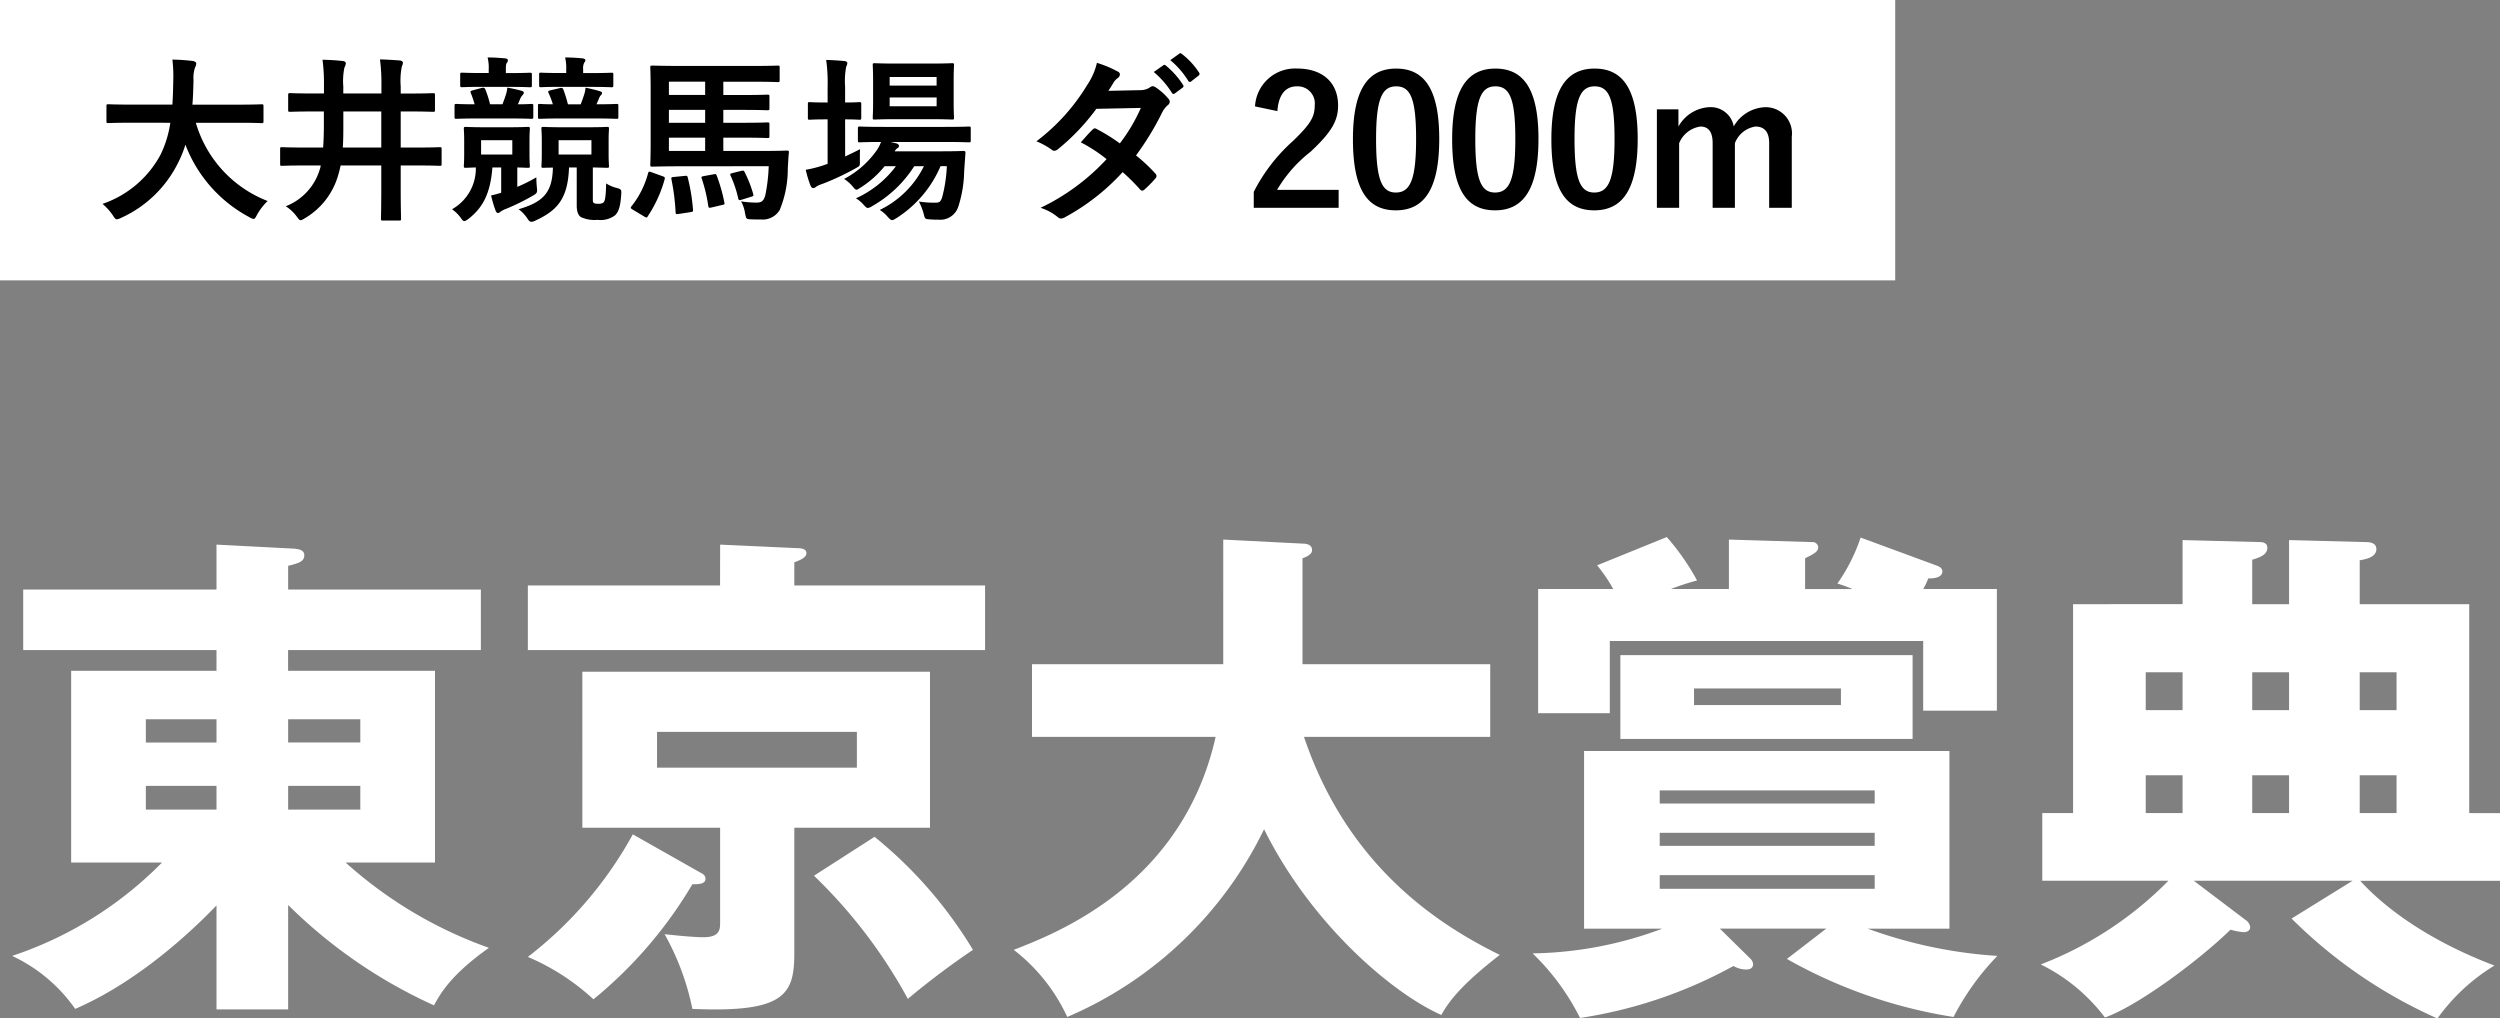
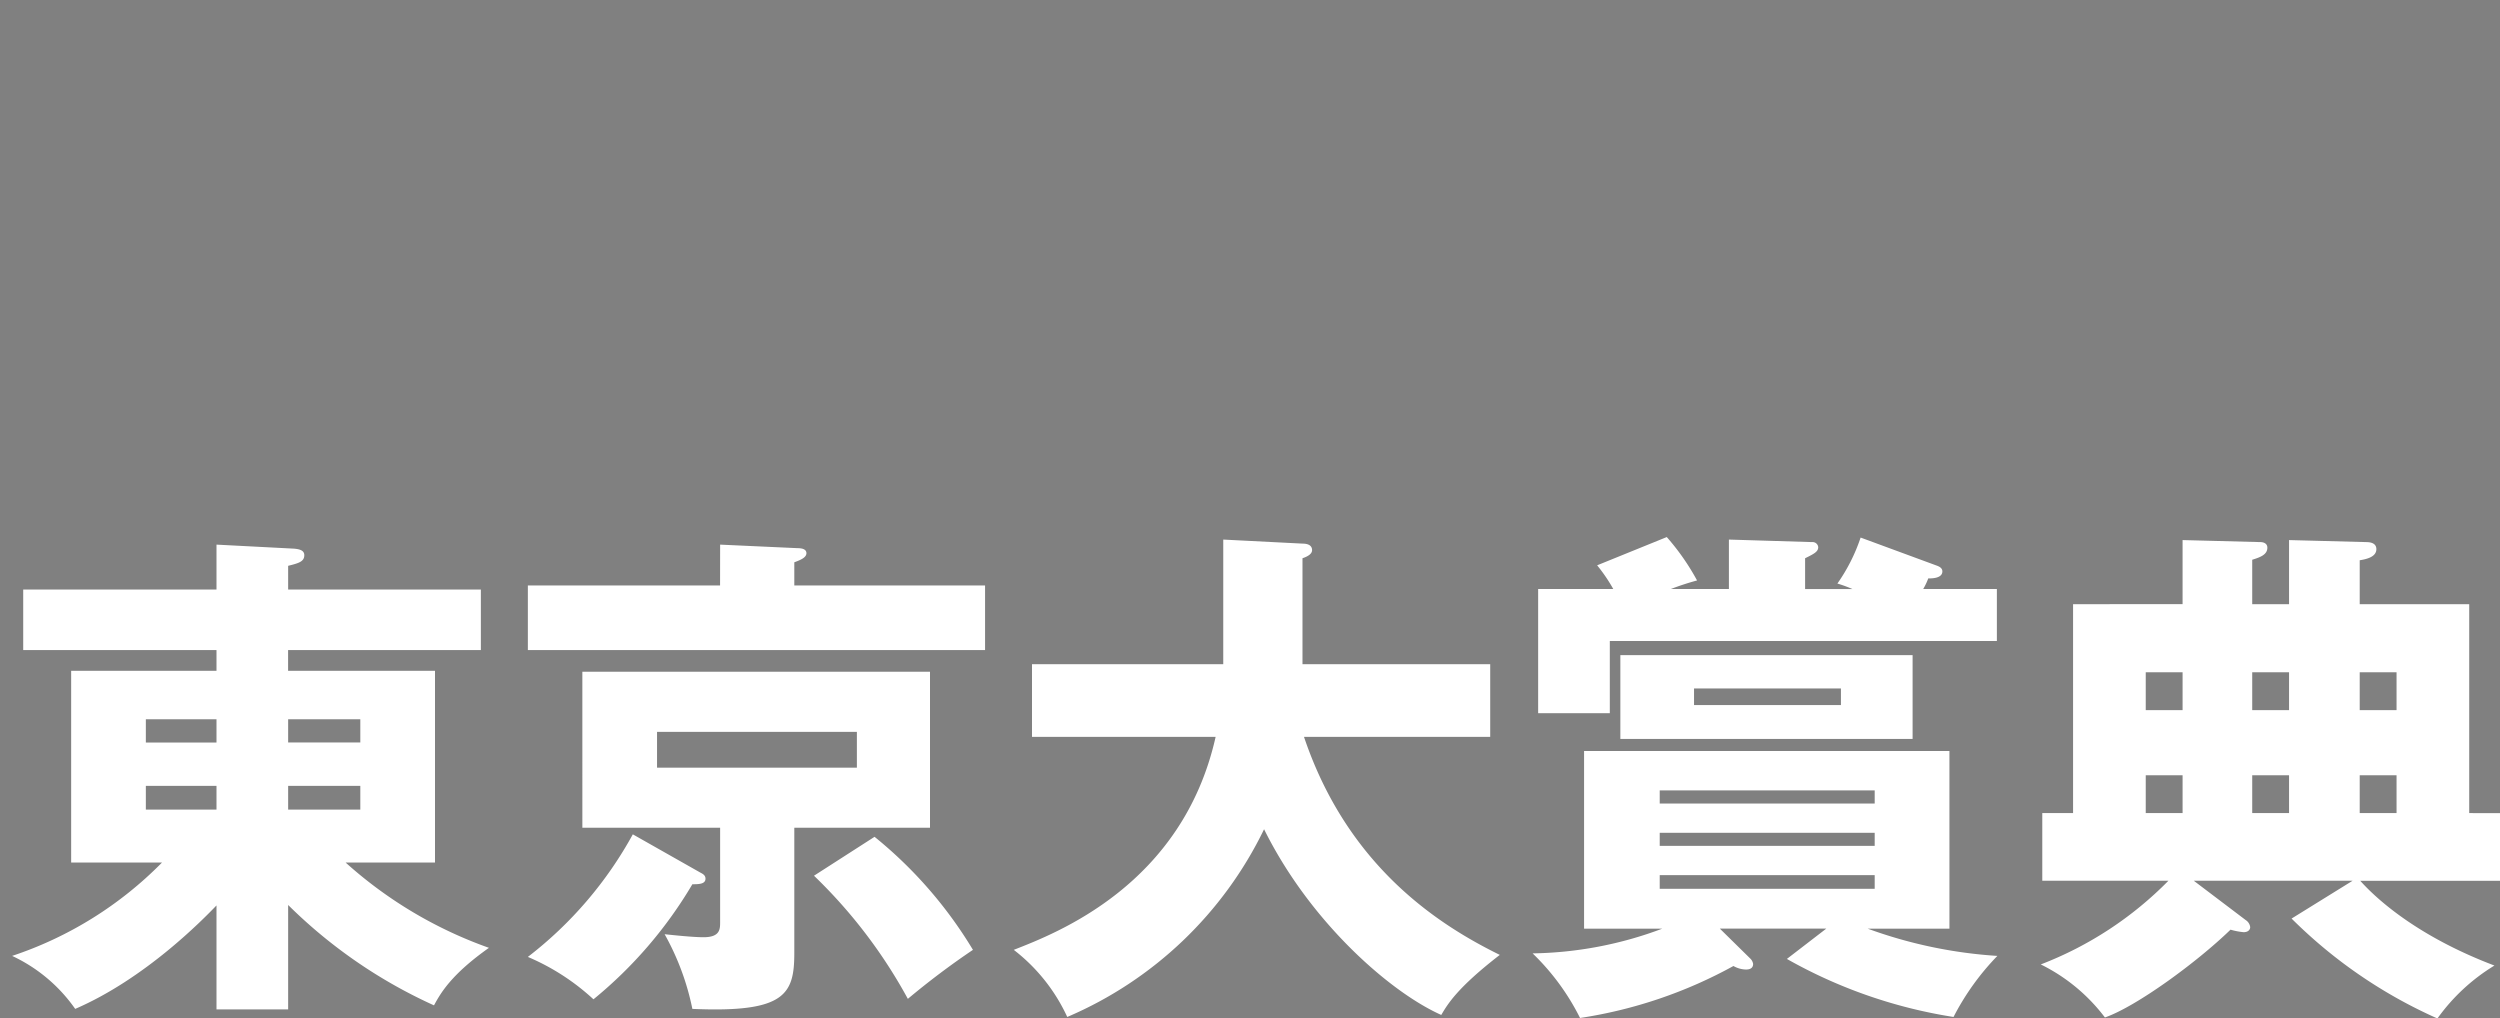
<svg xmlns="http://www.w3.org/2000/svg" width="222.93" height="90.82" viewBox="0 0 222.93 90.82">
  <rect x="0" y="0" width="222.93" height="90.82" fill="#808080" stroke="none" />
  <g id="race11_hero_title" transform="translate(1957 -15108.5)">
-     <path id="パス_30873" data-name="パス 30873" d="M25.695-5.8A44.577,44.577,0,0,0,38.7,3.15C39.285,2.07,40.23.4,43.6-1.98a38.152,38.152,0,0,1-12.78-7.605H38.79v-17.1h-13.1V-28.53h17.19v-5.4H25.695v-2.115c.9-.225,1.44-.36,1.44-.945,0-.45-.45-.54-.9-.585l-6.93-.36v4.005H2.07v5.4H19.305v1.845H6.345v17.1h8.1A33.62,33.62,0,0,1,1.08-1.26,14.165,14.165,0,0,1,6.705,3.465C12.96.765,18.09-4.5,19.305-5.76V3.51h6.39Zm0-16.56H32.13v2.07H25.695Zm-6.39,2.07h-6.3v-2.07h6.3Zm6.39,3.87H32.13v2.115H25.695Zm-6.39,2.115h-6.3v-2.115h6.3ZM70.83-12.69h12.1V-26.6h-31V-12.69H64.215v8.46c0,.63-.045,1.305-1.485,1.305-.9,0-2.655-.18-3.465-.27a22.963,22.963,0,0,1,2.475,6.66c8.28.36,9.09-1.3,9.09-5Zm5.58-8.55v3.195H58.59V-21.24Zm-12.2-13.05H47.07v5.76H87.84v-5.76H70.83v-2.07c.63-.225,1.08-.45,1.08-.81,0-.405-.5-.45-.81-.45l-6.885-.315ZM56.43-12.1A35.015,35.015,0,0,1,47.07-1.17a20.287,20.287,0,0,1,5.85,3.78A38.526,38.526,0,0,0,61.74-7.65c.54,0,1.17,0,1.17-.495,0-.27-.18-.405-.45-.54Zm16.155,3.69a45.232,45.232,0,0,1,8.37,10.98A69.812,69.812,0,0,1,86.76-1.8a38.446,38.446,0,0,0-8.775-10.08ZM108.4-20.79c-2.97,13.23-14.22,17.505-18,18.99a16.008,16.008,0,0,1,4.77,5.985,34.58,34.58,0,0,0,17.55-16.74c4.1,8.28,11.25,14.535,15.8,16.56.585-.99,1.44-2.43,5.22-5.355-5.4-2.655-13.545-7.83-17.46-19.44h16.605v-6.48h-16.74v-9.45c.405-.135.855-.36.855-.72,0-.54-.585-.585-.855-.585l-7.065-.36V-27.27H92.025v6.48Zm50.94,19.8A43.891,43.891,0,0,0,174.2,4.185,22.739,22.739,0,0,1,178.11-1.26a41.319,41.319,0,0,1-11.565-2.43h7.29V-19.53h-32.58V-3.69h6.975a34.207,34.207,0,0,1-11.565,2.205,21.024,21.024,0,0,1,4.23,5.76A41.05,41.05,0,0,0,154.575-.36a2.338,2.338,0,0,0,1.125.315c.36,0,.63-.135.63-.5a.857.857,0,0,0-.225-.45l-2.745-2.7h9.495Zm7.83-11.25v1.17h-19.17v-1.17Zm-19.17-2.61v-1.17h19.17v1.17Zm19.17,6.39v1.215h-19.17V-8.46Zm-22.68-19.62v7.47H170.55v-7.47Zm4.5-5.895a23.494,23.494,0,0,1,2.34-.765,21.037,21.037,0,0,0-2.7-3.87l-6.21,2.52a14.776,14.776,0,0,1,1.44,2.115H137.16v11.07h6.39V-29.34h27.945v6.21h6.57V-33.975h-6.57a5.638,5.638,0,0,0,.45-.945c.315,0,1.26,0,1.26-.63,0-.27-.225-.405-.45-.495l-6.84-2.52a15.814,15.814,0,0,1-2.07,4.1,11.981,11.981,0,0,1,1.35.495h-4.23V-36.72c.81-.4,1.17-.585,1.17-.99a.5.5,0,0,0-.54-.45l-7.425-.225v4.41ZM164.16-25.11v1.485h-13.1V-25.11Zm56.025,11.115v-18.63H210.42V-36.54c.54-.09,1.485-.27,1.485-.99,0-.5-.45-.63-.9-.63l-6.885-.18v5.715h-3.285v-3.96c.72-.225,1.35-.45,1.35-1.08,0-.36-.315-.495-.63-.495l-6.93-.18v5.715H184.86v18.63h-2.745v6.03h11.25A32.117,32.117,0,0,1,181.98-.5,16.067,16.067,0,0,1,187.7,4.23c2.835-.99,8.235-4.95,11.2-7.83a6.2,6.2,0,0,0,1.17.225c.45,0,.585-.27.585-.45a.875.875,0,0,0-.4-.63l-4.635-3.51H209.79L204.345-4.59A43.32,43.32,0,0,0,217.35,4.32,17.282,17.282,0,0,1,222.435-.4c-6.075-2.3-9.945-5.31-11.97-7.56H222.93v-6.03Zm-19.35,0V-17.37h3.285v3.375Zm0-9.18V-26.55h3.285v3.375Zm9.585,9.18V-17.37h3.285v3.375Zm0-9.18V-26.55h3.285v3.375Zm-19.08,9.18V-17.37h3.285v3.375Zm0-9.18V-26.55h3.285v3.375Z" transform="translate(-1957 15195)" fill="#fff" />
-     <rect id="長方形_1080" data-name="長方形 1080" width="169" height="25" transform="translate(-1957 15108.5)" fill="#fff" />
-     <path id="パス_31144" data-name="パス 31144" d="M6.688-7.552A9.671,9.671,0,0,1,5.824-4.72,9.261,9.261,0,0,1,.64-.32,4.956,4.956,0,0,1,1.552.688c.176.272.24.368.368.368A1.278,1.278,0,0,0,2.3.928a10.5,10.5,0,0,0,5.12-4.992A9.3,9.3,0,0,0,8.032-5.6a12.26,12.26,0,0,0,5.7,6.464,1.029,1.029,0,0,0,.368.16c.128,0,.192-.128.336-.4a5.336,5.336,0,0,1,.928-1.2,10.681,10.681,0,0,1-6.4-6.976h3.824c1.44,0,1.936.032,2.032.032.16,0,.176-.016.176-.192V-9.024c0-.16-.016-.176-.176-.176-.1,0-.592.032-2.032.032H8.656c.064-.688.08-1.424.1-2.208A2.768,2.768,0,0,1,8.9-12.5a.672.672,0,0,0,.1-.336c0-.112-.128-.192-.288-.224a18.409,18.409,0,0,0-1.84-.128,12.535,12.535,0,0,1,.08,1.856c-.016.784-.032,1.5-.08,2.16H3.2c-1.44,0-1.936-.032-2.032-.032-.16,0-.176.016-.176.176v1.312c0,.176.016.192.176.192.1,0,.592-.032,2.032-.032ZM20.1-3.744a1.729,1.729,0,0,1-.08.336,5.083,5.083,0,0,1-3.04,3.3A3.514,3.514,0,0,1,17.952.8c.176.224.24.336.352.336.1,0,.192-.064.384-.176A6.518,6.518,0,0,0,21.632-2.8a9.053,9.053,0,0,0,.24-.944H25.5v2.016C25.5.016,25.472.9,25.472.992c0,.16.016.176.176.176h1.44c.16,0,.176-.016.176-.176,0-.1-.032-.976-.032-2.72V-3.744h1.52c1.392,0,1.872.032,1.968.032.144,0,.16-.016.16-.176V-5.2c0-.16-.016-.176-.16-.176-.1,0-.576.032-1.968.032h-1.52V-8.56h.752c1.5,0,2.032.032,2.128.032.16,0,.176-.016.176-.176V-10c0-.176-.016-.192-.176-.192-.1,0-.624.032-2.128.032h-.752v-.656a6.408,6.408,0,0,1,.1-1.76.979.979,0,0,0,.1-.336c0-.08-.1-.176-.256-.192-.544-.048-1.184-.08-1.792-.1a17.011,17.011,0,0,1,.128,2.416v.624H22.112v-.64a5.867,5.867,0,0,1,.1-1.664,1.19,1.19,0,0,0,.128-.384c0-.08-.064-.192-.288-.208-.56-.064-1.152-.1-1.792-.112a16.527,16.527,0,0,1,.128,2.368v.64H19.5c-1.5,0-2.016-.032-2.112-.032-.176,0-.192.016-.192.192v1.3c0,.16.016.176.192.176.1,0,.608-.032,2.112-.032h.88v1.136c0,.7-.016,1.408-.064,2.08H18.608c-1.392,0-1.872-.032-1.968-.032-.144,0-.16.016-.16.176v1.312c0,.16.016.176.16.176.1,0,.576-.032,1.968-.032Zm1.968-1.6c.048-.672.048-1.376.048-2.1V-8.56H25.5v3.216ZM42.928-3.568V-.16c0,.528.144.9.416,1.04a2.945,2.945,0,0,0,1.44.224A2.161,2.161,0,0,0,46.32.72c.288-.256.5-.672.576-1.888.032-.416,0-.464-.416-.576a3.015,3.015,0,0,1-.928-.4c-.032,1.3-.112,1.584-.24,1.7a.706.706,0,0,1-.464.112c-.192,0-.3,0-.384-.064-.1-.064-.1-.144-.1-.416V-3.568c.848.016,1.184.032,1.264.032.16,0,.176-.016.176-.16,0-.1-.032-.368-.032-1.088V-5.936c0-.72.032-.976.032-1.072,0-.16-.016-.176-.176-.176-.1,0-.512.032-1.728.032H41.7c-1.248,0-1.632-.032-1.744-.032-.16,0-.176.016-.176.176,0,.112.032.352.032,1.072v1.152c0,.72-.032.976-.032,1.088,0,.144.016.16.176.16.08,0,.3-.016.848-.016C40.752-1.264,39.888-.48,37.744.16a3.081,3.081,0,0,1,.768.8c.144.24.256.32.384.32a.967.967,0,0,0,.384-.128C41.12.288,42.144-.7,42.24-3.568ZM44.24-4.72H41.312V-6H44.24ZM36.192-3.568v2.256c-.32.1-.608.176-.9.24A10.275,10.275,0,0,0,35.7.3c.064.144.128.192.208.192s.144-.048.24-.128A2.4,2.4,0,0,1,36.688.1a20.08,20.08,0,0,0,2.272-1.12c.448-.256.464-.3.416-.752-.032-.3-.048-.64-.048-.912a15.109,15.109,0,0,1-1.7.848V-3.568c.608.016.864.032.944.032.16,0,.176-.016.176-.16,0-.1-.032-.368-.032-1.088V-5.936c0-.72.032-.976.032-1.072,0-.16-.016-.176-.176-.176-.1,0-.5.032-1.7.032H34.752c-1.2,0-1.6-.032-1.7-.032-.176,0-.192.016-.192.176,0,.112.032.352.032,1.072v1.152c0,.72-.032.976-.032,1.088,0,.144.016.16.192.16.064,0,.3-.016.88-.032A4.171,4.171,0,0,1,31.808.16a3.318,3.318,0,0,1,.848.864c.1.128.16.192.24.192.1,0,.224-.08.432-.24,1.2-.96,1.9-2.176,2.08-4.544Zm.992-1.152H34.4V-6h2.784Zm7.36-3.216c1.376,0,1.824.032,1.92.032.16,0,.176-.016.176-.176v-.976c0-.16-.016-.176-.176-.176-.1,0-.528.032-1.776.032l.192-.432a1.2,1.2,0,0,1,.176-.352.324.324,0,0,0,.128-.224c0-.1-.1-.128-.256-.176-.256-.08-.7-.192-1.216-.3a2.6,2.6,0,0,1-.144.688c-.1.3-.192.56-.288.8H42.144a13.039,13.039,0,0,0-.4-1.3c-.064-.176-.144-.192-.336-.144l-.816.192c-.224.048-.24.112-.16.272A7.74,7.74,0,0,1,40.8-9.2c-.784,0-1.088-.032-1.152-.032-.16,0-.176.016-.176.176v.976c0,.16.016.176.176.176.1,0,.544-.032,1.92-.032Zm-7.552,0c1.344,0,1.776.032,1.872.032.176,0,.192-.016.192-.176v-.976c0-.16-.016-.176-.192-.176-.08,0-.368.032-1.184.032l.192-.448A1.08,1.08,0,0,1,38.08-10c.08-.08.128-.128.128-.224s-.064-.144-.24-.192c-.288-.08-.768-.192-1.232-.272a2.64,2.64,0,0,1-.144.688c-.1.3-.192.56-.288.8H35.2a9.6,9.6,0,0,0-.416-1.312c-.064-.16-.144-.192-.336-.144l-.784.208c-.224.064-.24.1-.176.256a8.942,8.942,0,0,1,.336.992c-1.12,0-1.536-.032-1.6-.032-.176,0-.192.016-.192.176v.976c0,.16.016.176.192.176.08,0,.528-.032,1.888-.032Zm7.184-2.816c1.3,0,1.728.032,1.84.032.16,0,.176-.016.176-.176v-.944c0-.16-.016-.176-.176-.176-.112,0-.544.032-1.84.032H43.5v-.368a1,1,0,0,1,.1-.56c.048-.08.1-.112.1-.224,0-.08-.112-.144-.272-.16a15.125,15.125,0,0,0-1.536-.08,4.141,4.141,0,0,1,.1,1.088v.3h-.416c-1.312,0-1.728-.032-1.824-.032-.16,0-.176.016-.176.176v.944c0,.16.016.176.176.176.1,0,.512-.032,1.824-.032Zm-7.216,0c1.28,0,1.68.032,1.776.032.176,0,.192-.016.192-.176v-.944c0-.16-.016-.176-.192-.176-.1,0-.5.032-1.776.032h-.352v-.352c0-.336.016-.464.1-.576a.337.337,0,0,0,.08-.24c0-.064-.1-.128-.256-.144-.544-.048-.96-.08-1.552-.08a3.884,3.884,0,0,1,.1,1.088v.3h-.56c-1.28,0-1.7-.032-1.792-.032-.176,0-.192.016-.192.176v.944c0,.16.016.176.192.176.1,0,.512-.032,1.792-.032ZM60.048-3.68a15.479,15.479,0,0,1-.288,2.512c-.144.64-.4.736-.832.736a9.4,9.4,0,0,1-1.344-.112A3.112,3.112,0,0,1,57.936.512c.112.528.112.528.512.544.3.016.608.016.9.016a1.768,1.768,0,0,0,1.68-.848,9.547,9.547,0,0,0,.72-3.728c.032-.384.048-.96.1-1.392.016-.144-.032-.176-.208-.176-.1,0-.656.032-2.224.032H56V-6.224h1.76c1.536,0,2.064.032,2.16.032.176,0,.192-.016.192-.176v-1.04c0-.16-.016-.176-.192-.176-.1,0-.624.032-2.16.032H56V-8.7h1.76c1.536,0,2.064.032,2.16.032.176,0,.192-.016.192-.176v-1.04c0-.16-.016-.176-.192-.176-.1,0-.624.032-2.16.032H56v-1.184h2.672c1.552,0,2.08.032,2.176.032.16,0,.176-.016.176-.176v-1.12c0-.16-.016-.176-.176-.176-.1,0-.624.032-2.176.032h-6.4c-1.68,0-2.432-.032-2.592-.032-.176,0-.192.016-.192.176,0,.112.032.752.032,2.08v4.5c0,1.328-.032,1.984-.032,2.08,0,.16.016.176.192.176.16,0,.912-.032,2.592-.032Zm-8.9-6.352v-1.184h3.232v1.184Zm0,4.992V-6.224h3.232V-5.04Zm0-2.512V-8.7h3.232v1.152ZM48.96.816a.535.535,0,0,0,.192.08c.048,0,.064-.032.112-.112a11.459,11.459,0,0,0,1.5-3.28c.048-.176.016-.224-.176-.288l-.976-.352c-.24-.08-.256-.1-.32.08A8.058,8.058,0,0,1,47.808-.1c-.1.128-.08.176.128.3ZM51.6-2.72c-.24.016-.256.048-.224.224A19.53,19.53,0,0,1,51.744.416c.016.192.032.192.288.16l1.04-.16c.24-.032.24-.08.224-.24a17.439,17.439,0,0,0-.464-2.832c-.048-.176-.064-.176-.272-.16Zm2.672-.08c-.224.048-.256.064-.192.24a13.685,13.685,0,0,1,.576,2.416c.032.192.064.192.3.144L55.9-.224c.224-.032.224-.08.192-.224a14.619,14.619,0,0,0-.672-2.368c-.064-.176-.08-.176-.272-.144Zm2.56-.272c-.224.048-.256.1-.176.256a10.117,10.117,0,0,1,.672,2c.048.176.08.192.3.128L58.5-.96c.192-.064.208-.08.16-.256a10.674,10.674,0,0,0-.752-1.92c-.064-.144-.1-.176-.3-.128Zm19.1-.608A12.967,12.967,0,0,1,75.52-.928c-.144.448-.272.5-.624.5a8.649,8.649,0,0,1-1.456-.1A5.381,5.381,0,0,1,73.856.528c.128.5.128.5.5.528a6.823,6.823,0,0,0,.816.032A1.691,1.691,0,0,0,76.976-.144a10.79,10.79,0,0,0,.5-3.072l.112-1.616c.016-.176-.032-.208-.208-.208-.1,0-.56.032-1.92.032H71.28a.778.778,0,0,1,.256-.288.214.214,0,0,0,.128-.208c0-.064-.08-.16-.224-.208l-.528-.128h4.8c1.552,0,2.1.032,2.176.032.16,0,.176-.016.176-.192V-7.04c0-.16-.016-.176-.176-.176-.08,0-.624.032-2.176.032h-5.36c-1.552,0-2.08-.032-2.176-.032-.16,0-.176.016-.176.176V-6c0,.176.016.192.176.192.08,0,.576-.032,1.888-.032a3.3,3.3,0,0,1-.336.672,8.176,8.176,0,0,1-2.96,2.624,3.361,3.361,0,0,1,.768.672c.16.192.24.288.336.288s.192-.08.4-.208A8.774,8.774,0,0,0,70.384-3.68h1.008A9.14,9.14,0,0,1,67.824-.816a2.847,2.847,0,0,1,.672.56c.192.208.272.3.4.3a.958.958,0,0,0,.4-.176A10.665,10.665,0,0,0,73.024-3.68h.864a8.514,8.514,0,0,1-3.936,3.9,3.04,3.04,0,0,1,.7.608c.192.208.288.3.4.3.1,0,.192-.064.384-.176a10.261,10.261,0,0,0,3.936-4.64Zm-4.48-9.152c-1.392,0-1.84-.032-1.952-.032-.16,0-.176.016-.176.176,0,.1.032.48.032,1.36v1.936c0,.912-.032,1.264-.032,1.376,0,.16.016.176.176.176.112,0,.56-.032,1.952-.032h3.008c1.376,0,1.824.032,1.936.032.16,0,.176-.016.176-.176,0-.1-.032-.464-.032-1.376v-1.936c0-.88.032-1.264.032-1.36,0-.16-.016-.176-.176-.176-.112,0-.56.032-1.936.032Zm3.568,3.808H70.832v-.784h4.192Zm0-2.608v.768H70.832v-.768Zm-8.16,3.776c.864,0,1.168.032,1.264.032.16,0,.176-.016.176-.176V-9.216c0-.16-.016-.176-.176-.176-.1,0-.4.032-1.264.032v-1.424a6.745,6.745,0,0,1,.1-1.776.817.817,0,0,0,.1-.32c0-.08-.1-.16-.256-.176-.528-.048-1.008-.08-1.632-.1a14.809,14.809,0,0,1,.128,2.416V-9.36h-.128c-1.056,0-1.376-.032-1.472-.032-.144,0-.16.016-.16.176V-8c0,.16.016.176.16.176.1,0,.416-.032,1.472-.032H65.3v3.968c-.128.048-.256.08-.368.128a10.944,10.944,0,0,1-1.584.4,10.318,10.318,0,0,0,.432,1.424c.08.16.144.208.24.208a.493.493,0,0,0,.288-.144,2.442,2.442,0,0,1,.512-.224A22.506,22.506,0,0,0,67.76-3.472c.432-.24.432-.208.416-.736,0-.352,0-.72.016-.992-.448.24-.9.448-1.328.656ZM90.336-10.4c.272-.416.368-.576.5-.8a1.337,1.337,0,0,1,.336-.336.432.432,0,0,0,.192-.32.281.281,0,0,0-.176-.256,10.076,10.076,0,0,0-1.872-.784,5.9,5.9,0,0,1-.864,1.968A17.851,17.851,0,0,1,83.92-5.9a6.666,6.666,0,0,1,1.344.736.366.366,0,0,0,.256.112.574.574,0,0,0,.32-.144,19.321,19.321,0,0,0,3.424-3.6l3.968-.08A15.425,15.425,0,0,1,91.36-5.712,16.043,16.043,0,0,0,89.3-6.992a.415.415,0,0,0-.16-.064.3.3,0,0,0-.208.112c-.368.336-.7.752-1.056,1.136a13.376,13.376,0,0,1,2.3,1.5A19.4,19.4,0,0,1,84.288.032a4.546,4.546,0,0,1,1.52.816.48.48,0,0,0,.3.144.871.871,0,0,0,.4-.144,19.5,19.5,0,0,0,5.1-4A17.733,17.733,0,0,1,93.168-1.6a.278.278,0,0,0,.176.1.332.332,0,0,0,.192-.08,9.834,9.834,0,0,0,.992-1.008.31.31,0,0,0,.1-.208.316.316,0,0,0-.1-.224A14.224,14.224,0,0,0,92.8-4.64a24.974,24.974,0,0,0,2.352-3.872,2.007,2.007,0,0,1,.48-.608.409.409,0,0,0,.176-.3.391.391,0,0,0-.128-.288,5.183,5.183,0,0,0-1.088-.976.551.551,0,0,0-.288-.128.468.468,0,0,0-.272.112,1.565,1.565,0,0,1-.88.24Zm4.048-1.68A7.939,7.939,0,0,1,96-10.224a.167.167,0,0,0,.272.048l.672-.5a.161.161,0,0,0,.048-.256,7.364,7.364,0,0,0-1.52-1.712c-.1-.08-.16-.1-.24-.032Zm1.472-1.056a7.569,7.569,0,0,1,1.6,1.84.164.164,0,0,0,.272.048l.64-.5a.185.185,0,0,0,.048-.288A6.682,6.682,0,0,0,96.9-13.68c-.1-.08-.144-.1-.24-.032Zm9.552,4.544c.1-1.456.72-2.208,1.728-2.208a1.524,1.524,0,0,1,1.6,1.7c0,1.008-.352,1.648-1.952,3.184A15.451,15.451,0,0,0,103.3-1.392V.032h7.568v-1.6h-5.488a11.939,11.939,0,0,1,2.976-3.392c1.872-1.744,2.464-2.768,2.464-4.128,0-2.112-1.456-3.3-3.648-3.3a3.576,3.576,0,0,0-3.76,3.376ZM116-12.384c-2.464,0-3.856,1.776-3.856,6.3S113.456.256,115.968.256c2.5,0,3.872-1.84,3.872-6.368C119.84-10.624,118.464-12.384,116-12.384Zm0,1.584c1.28,0,1.776,1.1,1.776,4.7,0,3.584-.512,4.768-1.808,4.768-1.264,0-1.76-1.168-1.76-4.768C114.208-9.712,114.752-10.8,116-10.8Zm8.848-1.584c-2.464,0-3.856,1.776-3.856,6.3S122.3.256,124.816.256c2.5,0,3.872-1.84,3.872-6.368C128.688-10.624,127.312-12.384,124.848-12.384Zm0,1.584c1.28,0,1.776,1.1,1.776,4.7,0,3.584-.512,4.768-1.808,4.768-1.264,0-1.76-1.168-1.76-4.768C123.056-9.712,123.6-10.8,124.848-10.8Zm8.848-1.584c-2.464,0-3.856,1.776-3.856,6.3S131.152.256,133.664.256c2.5,0,3.872-1.84,3.872-6.368C137.536-10.624,136.16-12.384,133.7-12.384Zm0,1.584c1.28,0,1.776,1.1,1.776,4.7,0,3.584-.512,4.768-1.808,4.768-1.264,0-1.76-1.168-1.76-4.768C131.9-9.712,132.448-10.8,133.7-10.8Zm7.472,2.048h-1.92V.032h1.984v-5.76a2.415,2.415,0,0,1,1.9-1.488c.7,0,1.088.464,1.088,1.472V.032h1.984v-5.76a2.321,2.321,0,0,1,1.84-1.488c.784,0,1.216.48,1.216,1.472V.032h2.016V-6.3a2.34,2.34,0,0,0-2.4-2.64A3.384,3.384,0,0,0,146.1-7.232a2.083,2.083,0,0,0-2.16-1.712,3.34,3.34,0,0,0-2.768,1.728Z" transform="translate(-1948.5 15127)" />
+     <path id="パス_30873" data-name="パス 30873" d="M25.695-5.8A44.577,44.577,0,0,0,38.7,3.15C39.285,2.07,40.23.4,43.6-1.98a38.152,38.152,0,0,1-12.78-7.605H38.79v-17.1h-13.1V-28.53h17.19v-5.4H25.695v-2.115c.9-.225,1.44-.36,1.44-.945,0-.45-.45-.54-.9-.585l-6.93-.36v4.005H2.07v5.4H19.305v1.845H6.345v17.1h8.1A33.62,33.62,0,0,1,1.08-1.26,14.165,14.165,0,0,1,6.705,3.465C12.96.765,18.09-4.5,19.305-5.76V3.51h6.39Zm0-16.56H32.13v2.07H25.695Zm-6.39,2.07h-6.3v-2.07h6.3Zm6.39,3.87H32.13v2.115H25.695Zm-6.39,2.115h-6.3v-2.115h6.3ZM70.83-12.69h12.1V-26.6h-31V-12.69H64.215v8.46c0,.63-.045,1.305-1.485,1.305-.9,0-2.655-.18-3.465-.27a22.963,22.963,0,0,1,2.475,6.66c8.28.36,9.09-1.3,9.09-5Zm5.58-8.55v3.195H58.59V-21.24Zm-12.2-13.05H47.07v5.76H87.84v-5.76H70.83v-2.07c.63-.225,1.08-.45,1.08-.81,0-.405-.5-.45-.81-.45l-6.885-.315ZM56.43-12.1A35.015,35.015,0,0,1,47.07-1.17a20.287,20.287,0,0,1,5.85,3.78A38.526,38.526,0,0,0,61.74-7.65c.54,0,1.17,0,1.17-.495,0-.27-.18-.405-.45-.54Zm16.155,3.69a45.232,45.232,0,0,1,8.37,10.98A69.812,69.812,0,0,1,86.76-1.8a38.446,38.446,0,0,0-8.775-10.08ZM108.4-20.79c-2.97,13.23-14.22,17.505-18,18.99a16.008,16.008,0,0,1,4.77,5.985,34.58,34.58,0,0,0,17.55-16.74c4.1,8.28,11.25,14.535,15.8,16.56.585-.99,1.44-2.43,5.22-5.355-5.4-2.655-13.545-7.83-17.46-19.44h16.605v-6.48h-16.74v-9.45c.405-.135.855-.36.855-.72,0-.54-.585-.585-.855-.585l-7.065-.36V-27.27H92.025v6.48Zm50.94,19.8A43.891,43.891,0,0,0,174.2,4.185,22.739,22.739,0,0,1,178.11-1.26a41.319,41.319,0,0,1-11.565-2.43h7.29V-19.53h-32.58V-3.69h6.975a34.207,34.207,0,0,1-11.565,2.205,21.024,21.024,0,0,1,4.23,5.76A41.05,41.05,0,0,0,154.575-.36a2.338,2.338,0,0,0,1.125.315c.36,0,.63-.135.63-.5a.857.857,0,0,0-.225-.45l-2.745-2.7h9.495Zm7.83-11.25v1.17h-19.17v-1.17Zm-19.17-2.61v-1.17h19.17v1.17Zm19.17,6.39v1.215h-19.17V-8.46Zm-22.68-19.62v7.47H170.55v-7.47Zm4.5-5.895a23.494,23.494,0,0,1,2.34-.765,21.037,21.037,0,0,0-2.7-3.87l-6.21,2.52a14.776,14.776,0,0,1,1.44,2.115H137.16v11.07h6.39V-29.34h27.945h6.57V-33.975h-6.57a5.638,5.638,0,0,0,.45-.945c.315,0,1.26,0,1.26-.63,0-.27-.225-.405-.45-.495l-6.84-2.52a15.814,15.814,0,0,1-2.07,4.1,11.981,11.981,0,0,1,1.35.495h-4.23V-36.72c.81-.4,1.17-.585,1.17-.99a.5.5,0,0,0-.54-.45l-7.425-.225v4.41ZM164.16-25.11v1.485h-13.1V-25.11Zm56.025,11.115v-18.63H210.42V-36.54c.54-.09,1.485-.27,1.485-.99,0-.5-.45-.63-.9-.63l-6.885-.18v5.715h-3.285v-3.96c.72-.225,1.35-.45,1.35-1.08,0-.36-.315-.495-.63-.495l-6.93-.18v5.715H184.86v18.63h-2.745v6.03h11.25A32.117,32.117,0,0,1,181.98-.5,16.067,16.067,0,0,1,187.7,4.23c2.835-.99,8.235-4.95,11.2-7.83a6.2,6.2,0,0,0,1.17.225c.45,0,.585-.27.585-.45a.875.875,0,0,0-.4-.63l-4.635-3.51H209.79L204.345-4.59A43.32,43.32,0,0,0,217.35,4.32,17.282,17.282,0,0,1,222.435-.4c-6.075-2.3-9.945-5.31-11.97-7.56H222.93v-6.03Zm-19.35,0V-17.37h3.285v3.375Zm0-9.18V-26.55h3.285v3.375Zm9.585,9.18V-17.37h3.285v3.375Zm0-9.18V-26.55h3.285v3.375Zm-19.08,9.18V-17.37h3.285v3.375Zm0-9.18V-26.55h3.285v3.375Z" transform="translate(-1957 15195)" fill="#fff" />
  </g>
</svg>